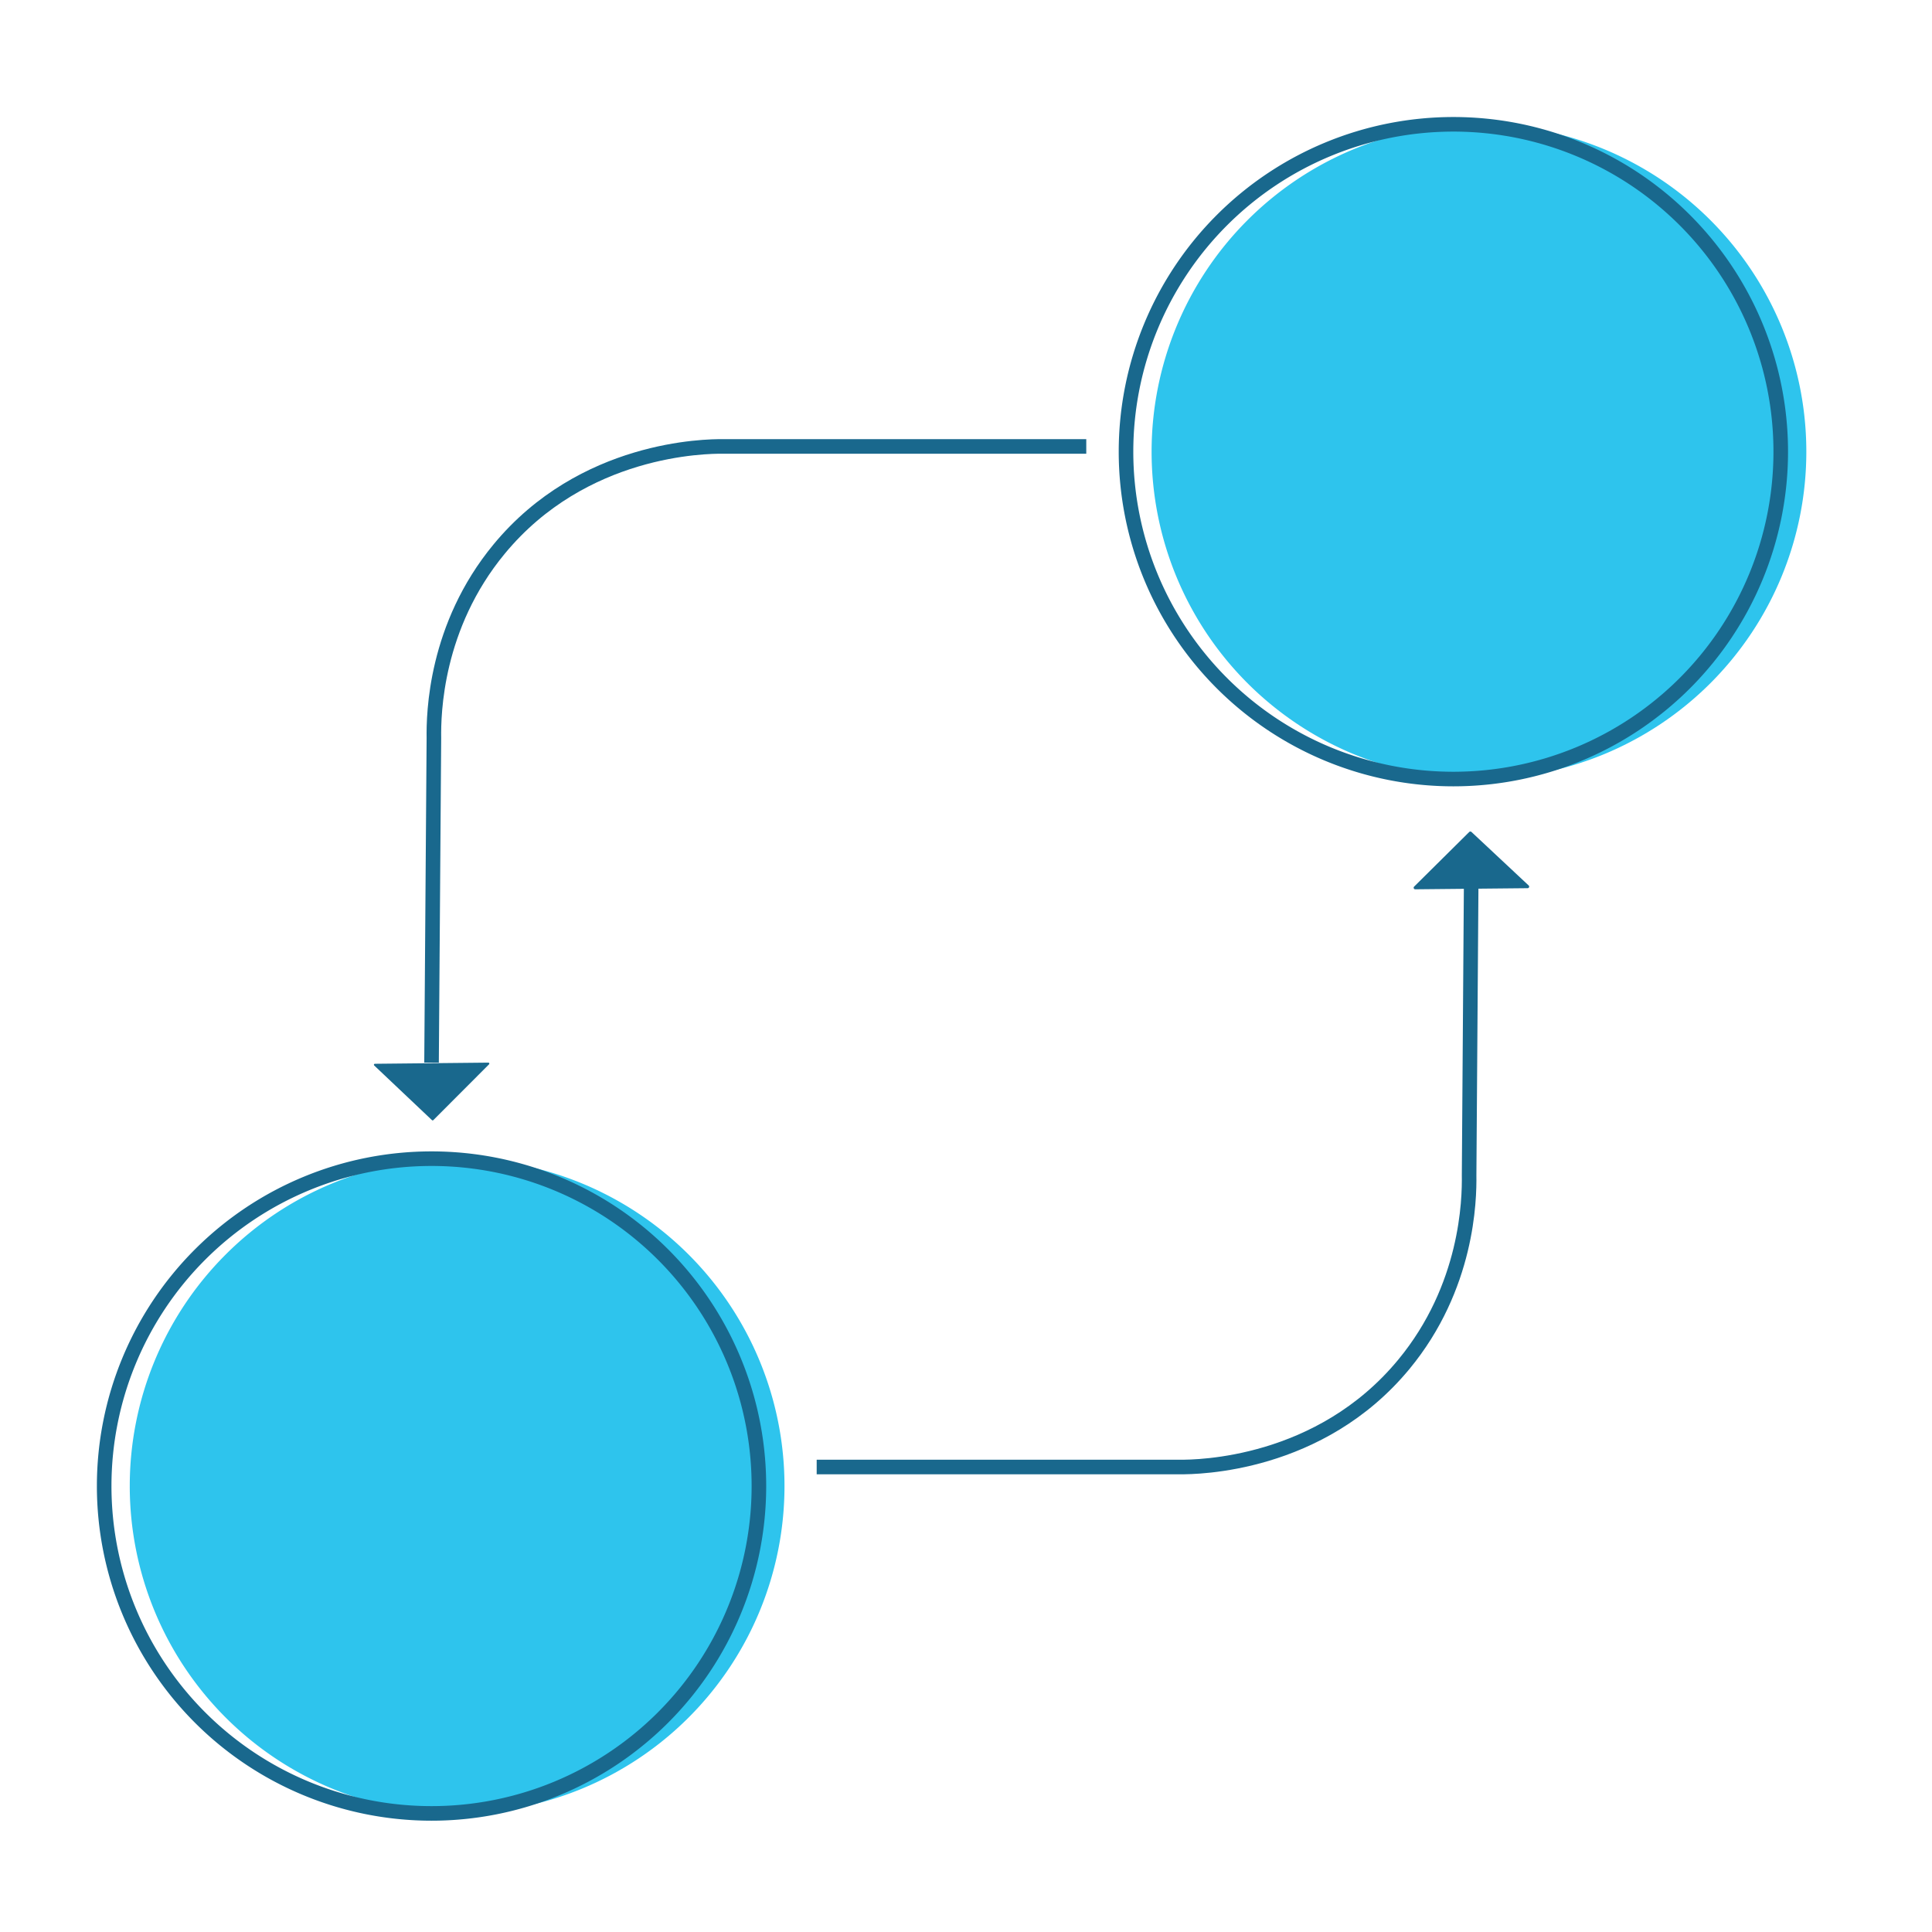
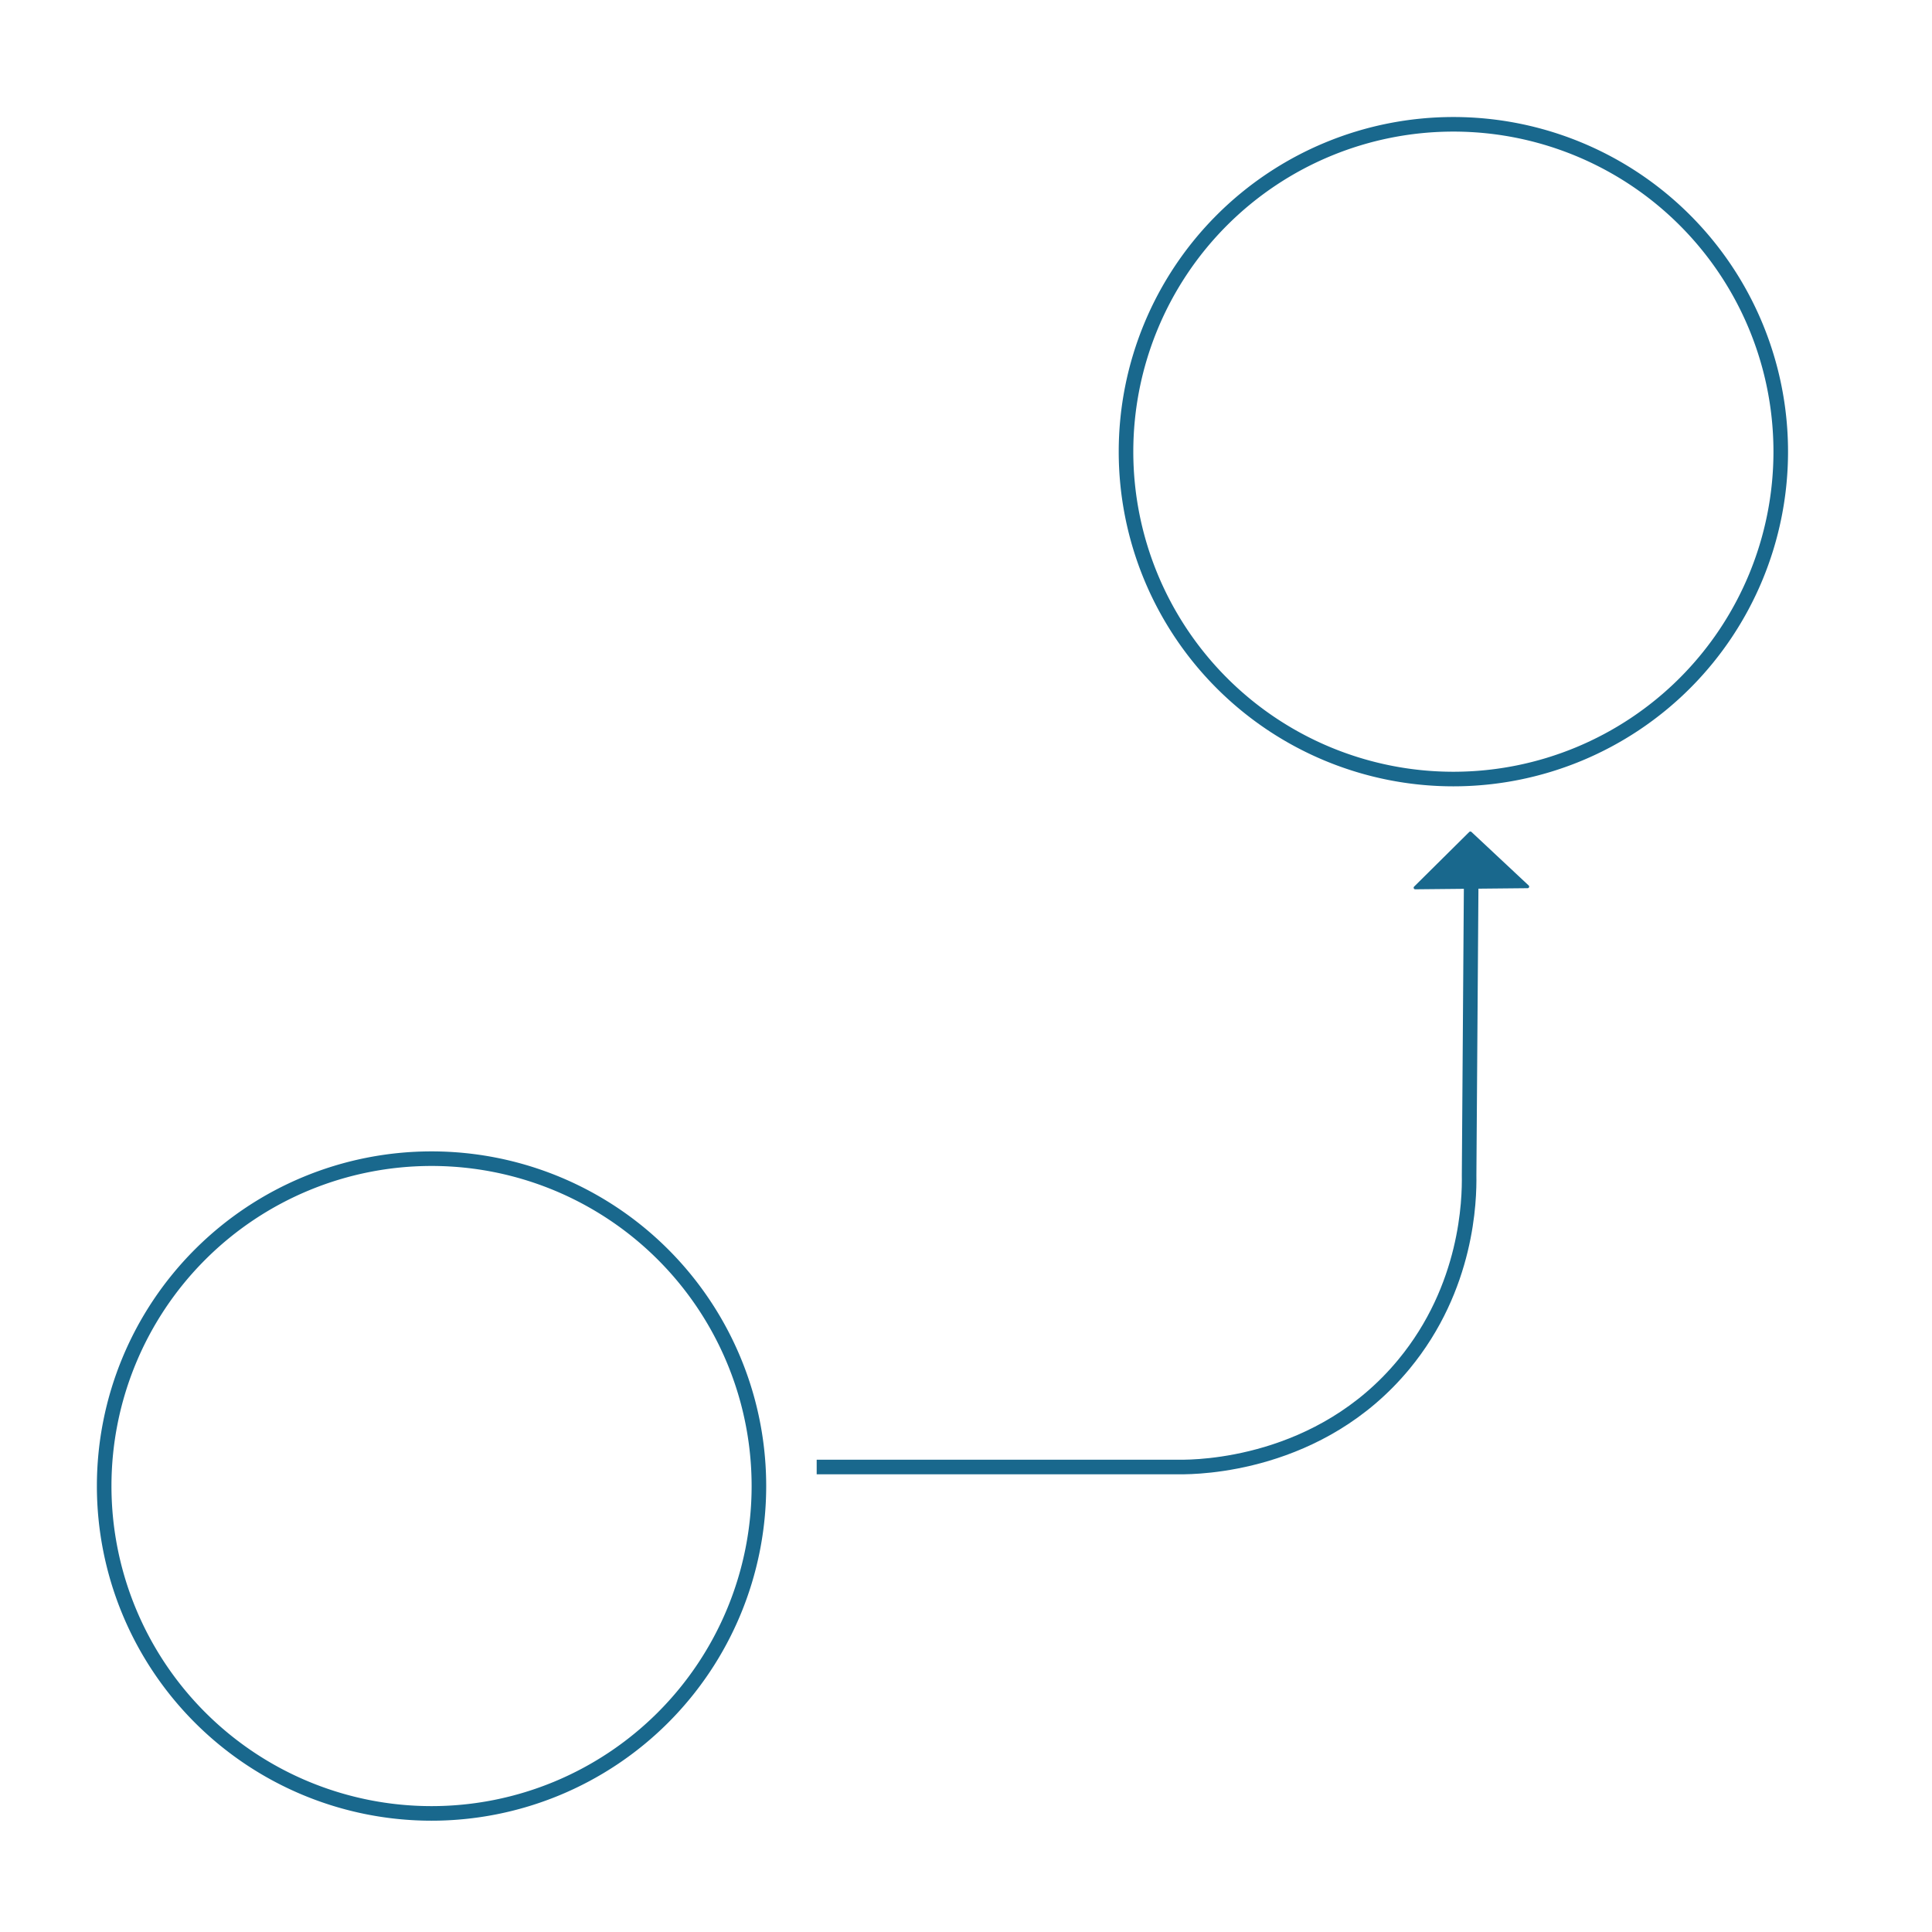
<svg xmlns="http://www.w3.org/2000/svg" id="Layer_1" data-name="Layer 1" viewBox="0 0 368.5 368.5">
  <defs>
    <style>.cls-1{fill:#2ec4ed;}.cls-1,.cls-3{fill-rule:evenodd;}.cls-2{fill:none;stroke:#19688d;stroke-miterlimit:10;stroke-width:2.78px;}.cls-3{fill:#19688d;}</style>
  </defs>
-   <path id="Fill-1" class="cls-1" d="M149.63,283.48A62.44,62.44,0,1,1,87.19,221a62.44,62.44,0,0,1,62.44,62.44" />
-   <path id="Stroke-6" class="cls-2" d="M82.31,202.68l.45-61.89c-.07-4.66.25-21.31,12.44-36.06,16-19.39,39.42-19.61,42.71-19.58h69.28" />
-   <path id="Fill-8" class="cls-3" d="M71.49,202.9l21.64-.22a.19.19,0,0,1,.15.32L82.66,213.64a.2.2,0,0,1-.28,0l-11-10.41a.19.19,0,0,1,.13-.33" />
  <path id="Stroke-10" class="cls-2" d="M280.65,162.28q-.22,30.94-.44,61.89c.07,4.66-.26,21.31-12.45,36.06-16,19.38-39.41,19.6-42.7,19.58H155.77" />
  <path id="Fill-12" class="cls-3" d="M291.36,169.41l-21.41.21a.3.3,0,0,1-.23-.51l10.51-10.42a.32.32,0,0,1,.44,0l10.9,10.2a.3.3,0,0,1-.21.52" />
  <path id="Stroke-14" class="cls-2" d="M144.75,283.48A62.44,62.44,0,1,1,82.31,221,62.43,62.43,0,0,1,144.75,283.48Z" />
-   <path id="Fill-1-2" data-name="Fill-1" class="cls-1" d="M344.53,86.15a62.44,62.44,0,1,1-62.44-62.44,62.44,62.44,0,0,1,62.44,62.44" />
  <path id="Stroke-14-2" data-name="Stroke-14" class="cls-2" d="M339.65,86.15a62.44,62.44,0,1,1-62.44-62.44A62.43,62.43,0,0,1,339.65,86.15Z" />
</svg>